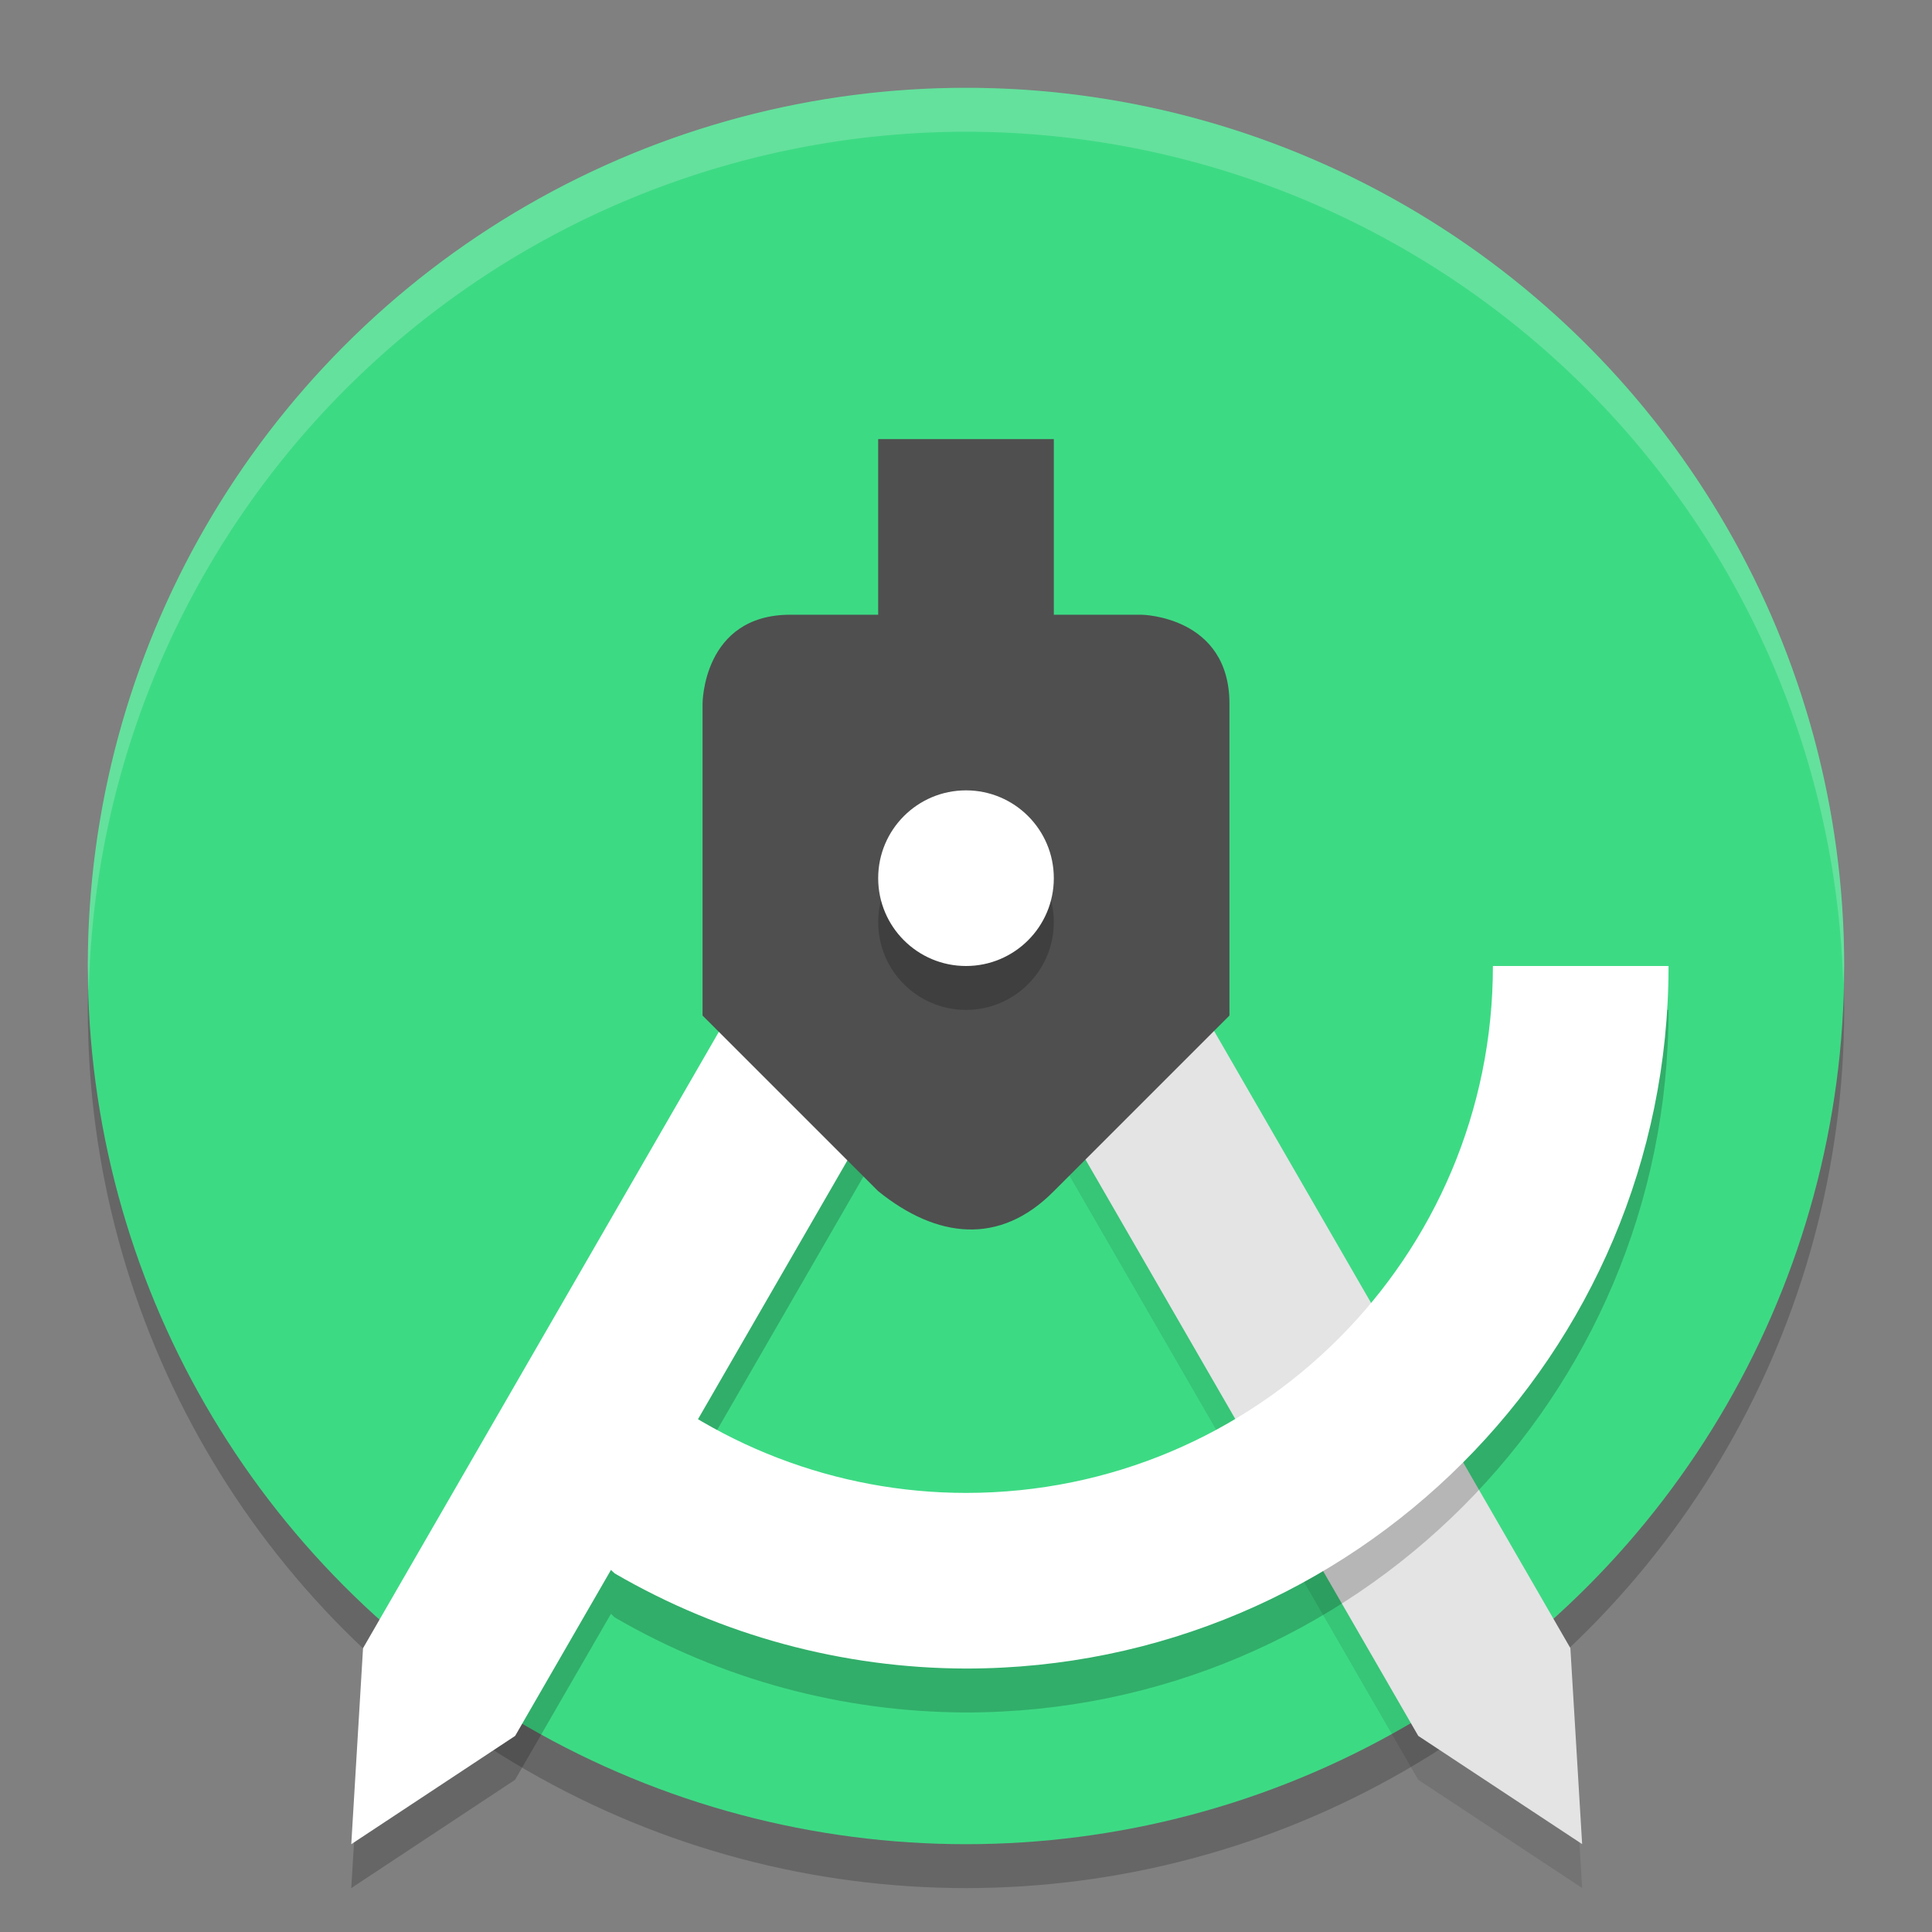
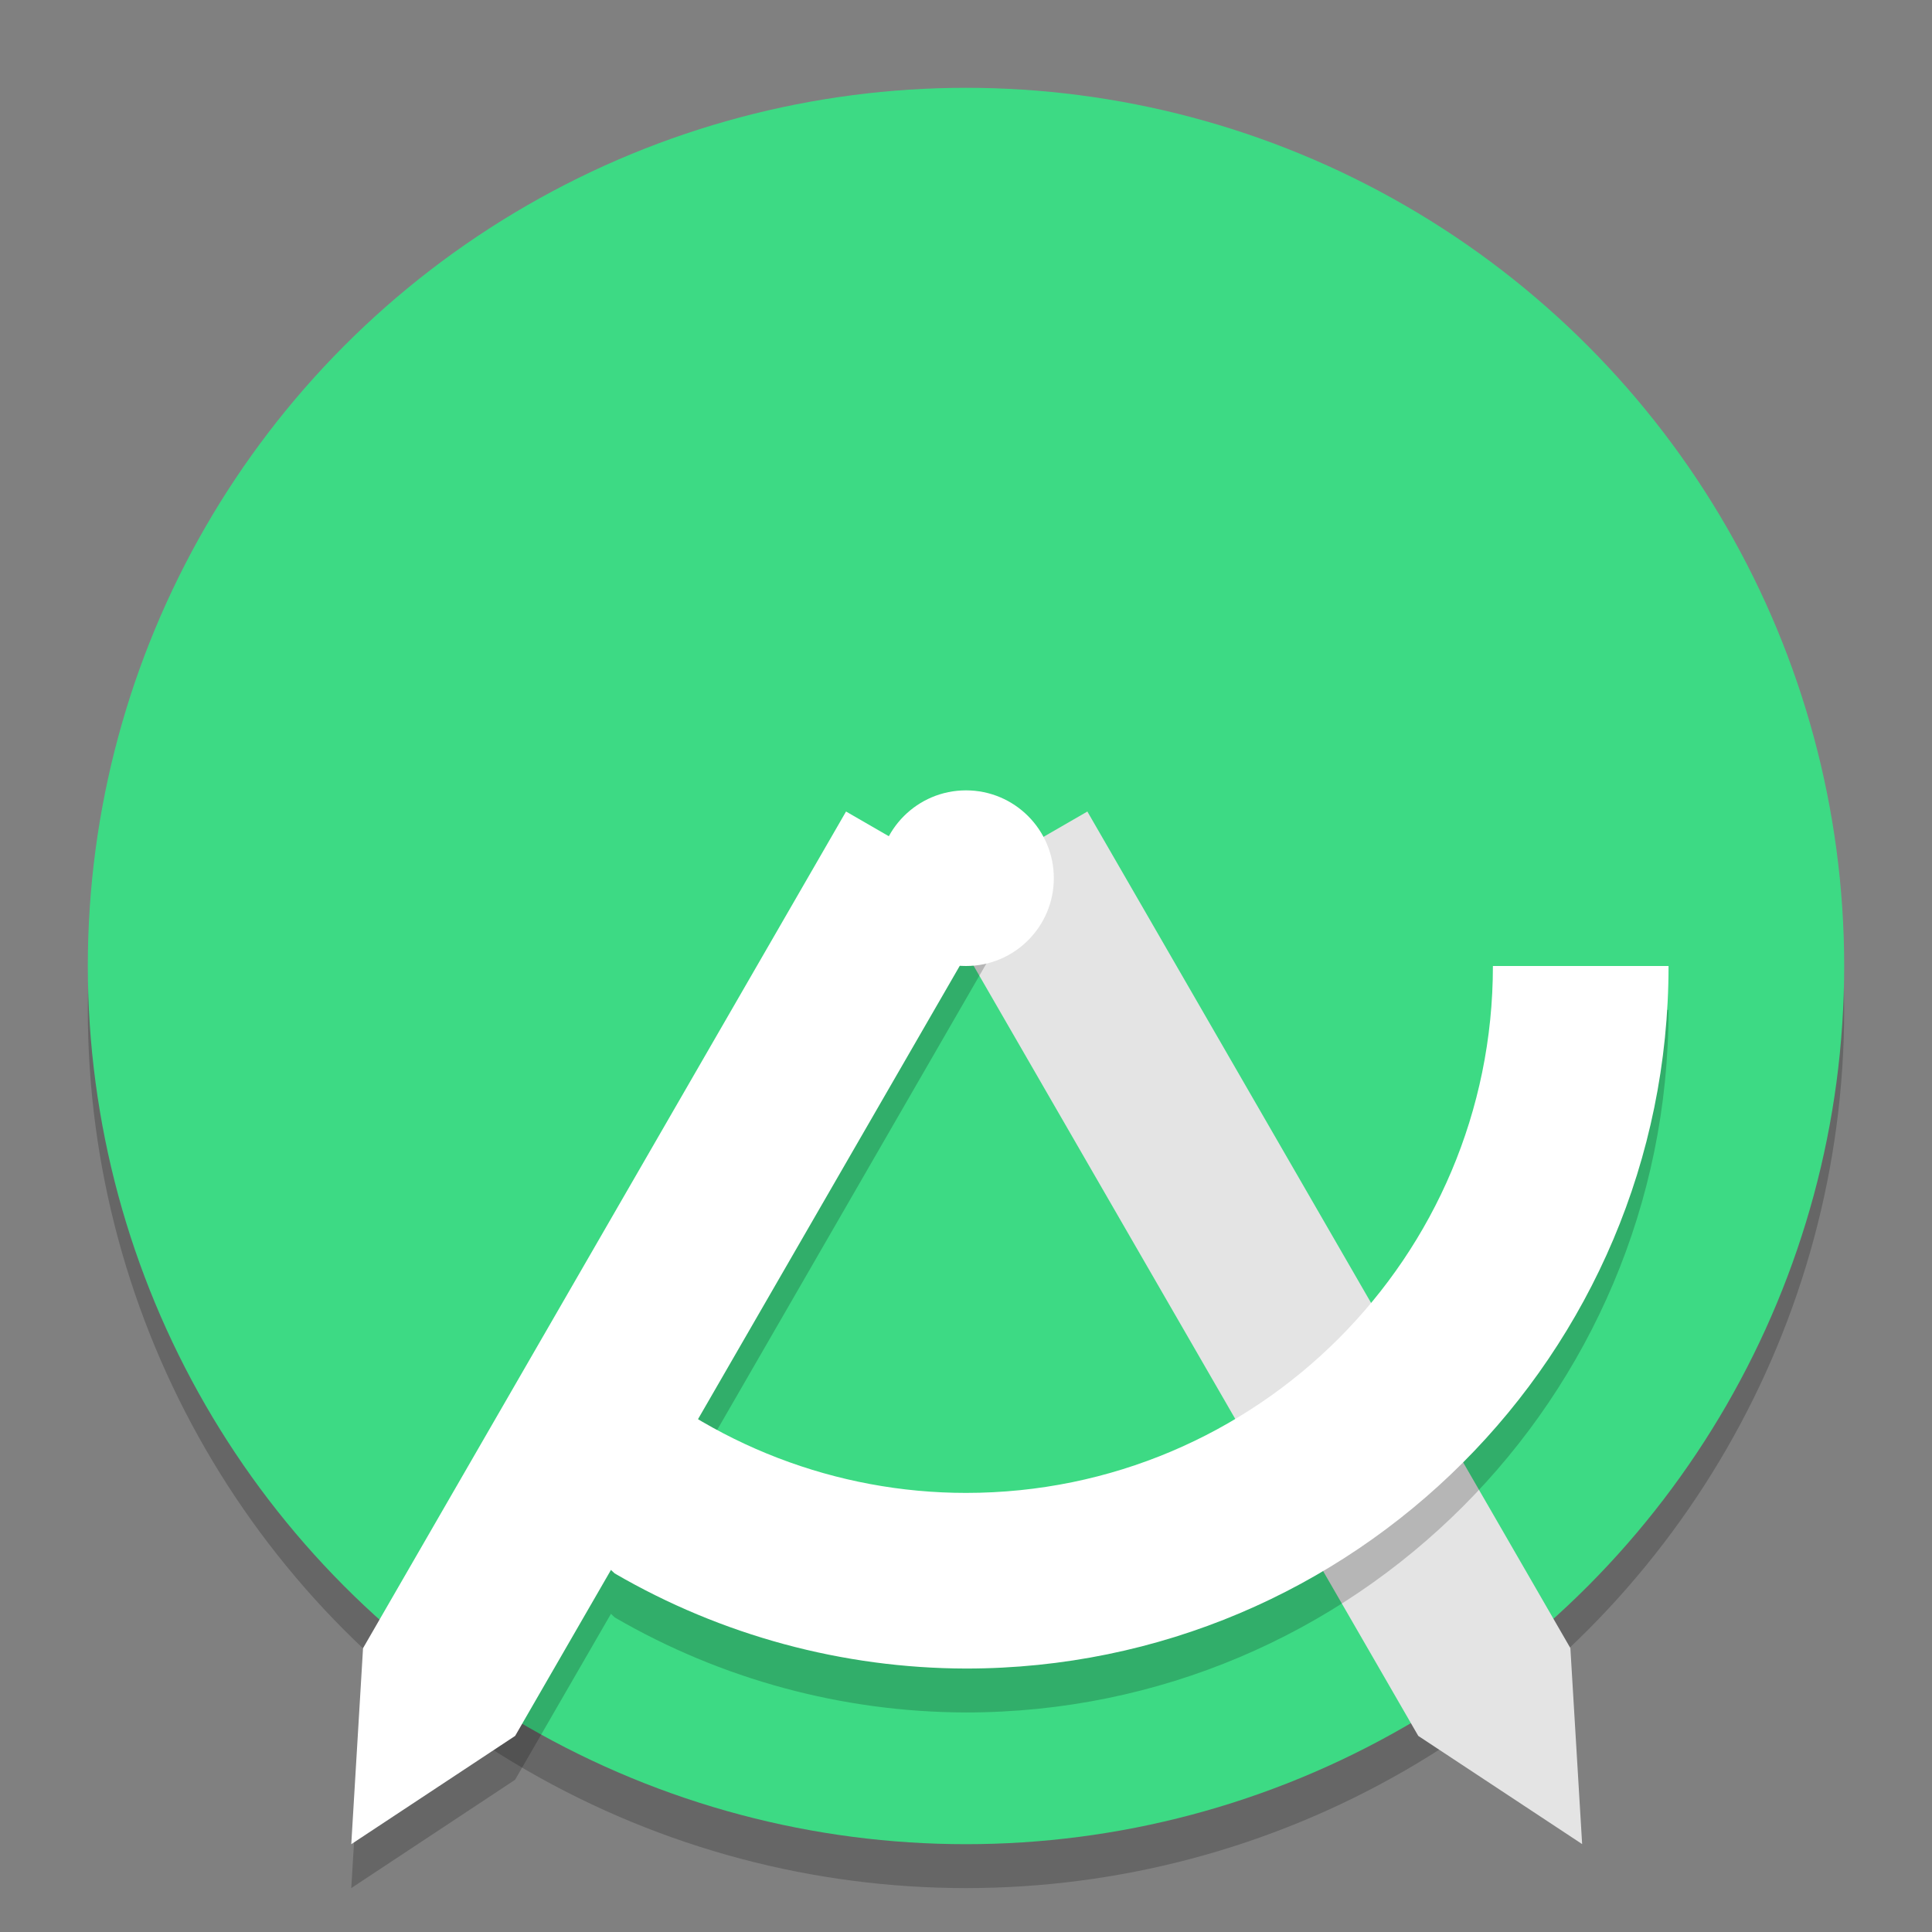
<svg xmlns="http://www.w3.org/2000/svg" width="22" height="22" version="1.1">
  <rect width="100%" height="100%" fill="#808080" stroke="none" />
  <g transform="translate(0,-1100.52)">
    <circle style="opacity:0.2" cx="11" cy="1112.02" r="10" />
    <circle style="fill:#3dda84" cx="11" cy="1111.52" r="10" />
-     <path style="opacity:0.1" d="m 12.382,1110.261 -1.732,1 5.5,9.526 1.866,1.232 -0.134,-2.232 z" />
    <path style="fill:#e4e4e4" d="m 12.382,1109.761 -1.732,1 5.5,9.526 1.866,1.232 -0.134,-2.232 z" />
    <path style="opacity:0.2" d="M 9.635,1110.262 4.135,1119.787 4,1122.02 5.865,1120.787 6.957,1118.897 7,1118.938 c 1.215,0.706 2.595,1.079 4,1.082 4.418,0 8,-3.582 8,-8 h -2 c 0,3.314 -2.686,6 -6,6 -1.081,0 -2.131,-0.299 -3.049,-0.844 l 3.414,-5.914 z" />
    <path style="fill:#ffffff" d="m 9.634,1109.761 1.732,1 -5.5,9.526 L 4,1121.52 l 0.134,-2.232 z" />
-     <path style="fill:#4f4f4f" d="m 10,1105.52 v 2 H 9 C 8,1107.52 8,1108.534 8,1108.534 v 3.55 l 2,2 c 0.664,0.537 1.384,0.625 2,0 l 2,-2 v -3.55 c 0,-1 -1,-1.014 -1,-1.014 H 12 v -2 z" />
-     <circle style="opacity:0.2" cx="11" cy="1111.02" r="1" />
    <circle style="fill:#ffffff" cx="11" cy="1110.52" r="1" />
-     <path style="opacity:0.2;fill:#ffffff" d="m 11,1101.52 a 10,10 0 0 0 -10,10 10,10 0 0 0 0.011,0.291 10,10 0 0 1 9.989,-9.791 10,10 0 0 1 9.989,9.709 10,10 0 0 0 0.011,-0.209 10,10 0 0 0 -10,-10 z" />
    <path style="fill:#ffffff" d="m 17,1111.52 c 0,3.314 -2.686,6 -6,6 -1.477,0 -2.901,-0.549 -4,-1.536 l -1,1.536 1,0.917 c 1.215,0.706 2.595,1.08 4,1.083 4.418,0 8,-3.582 8,-8 z" />
  </g>
</svg>